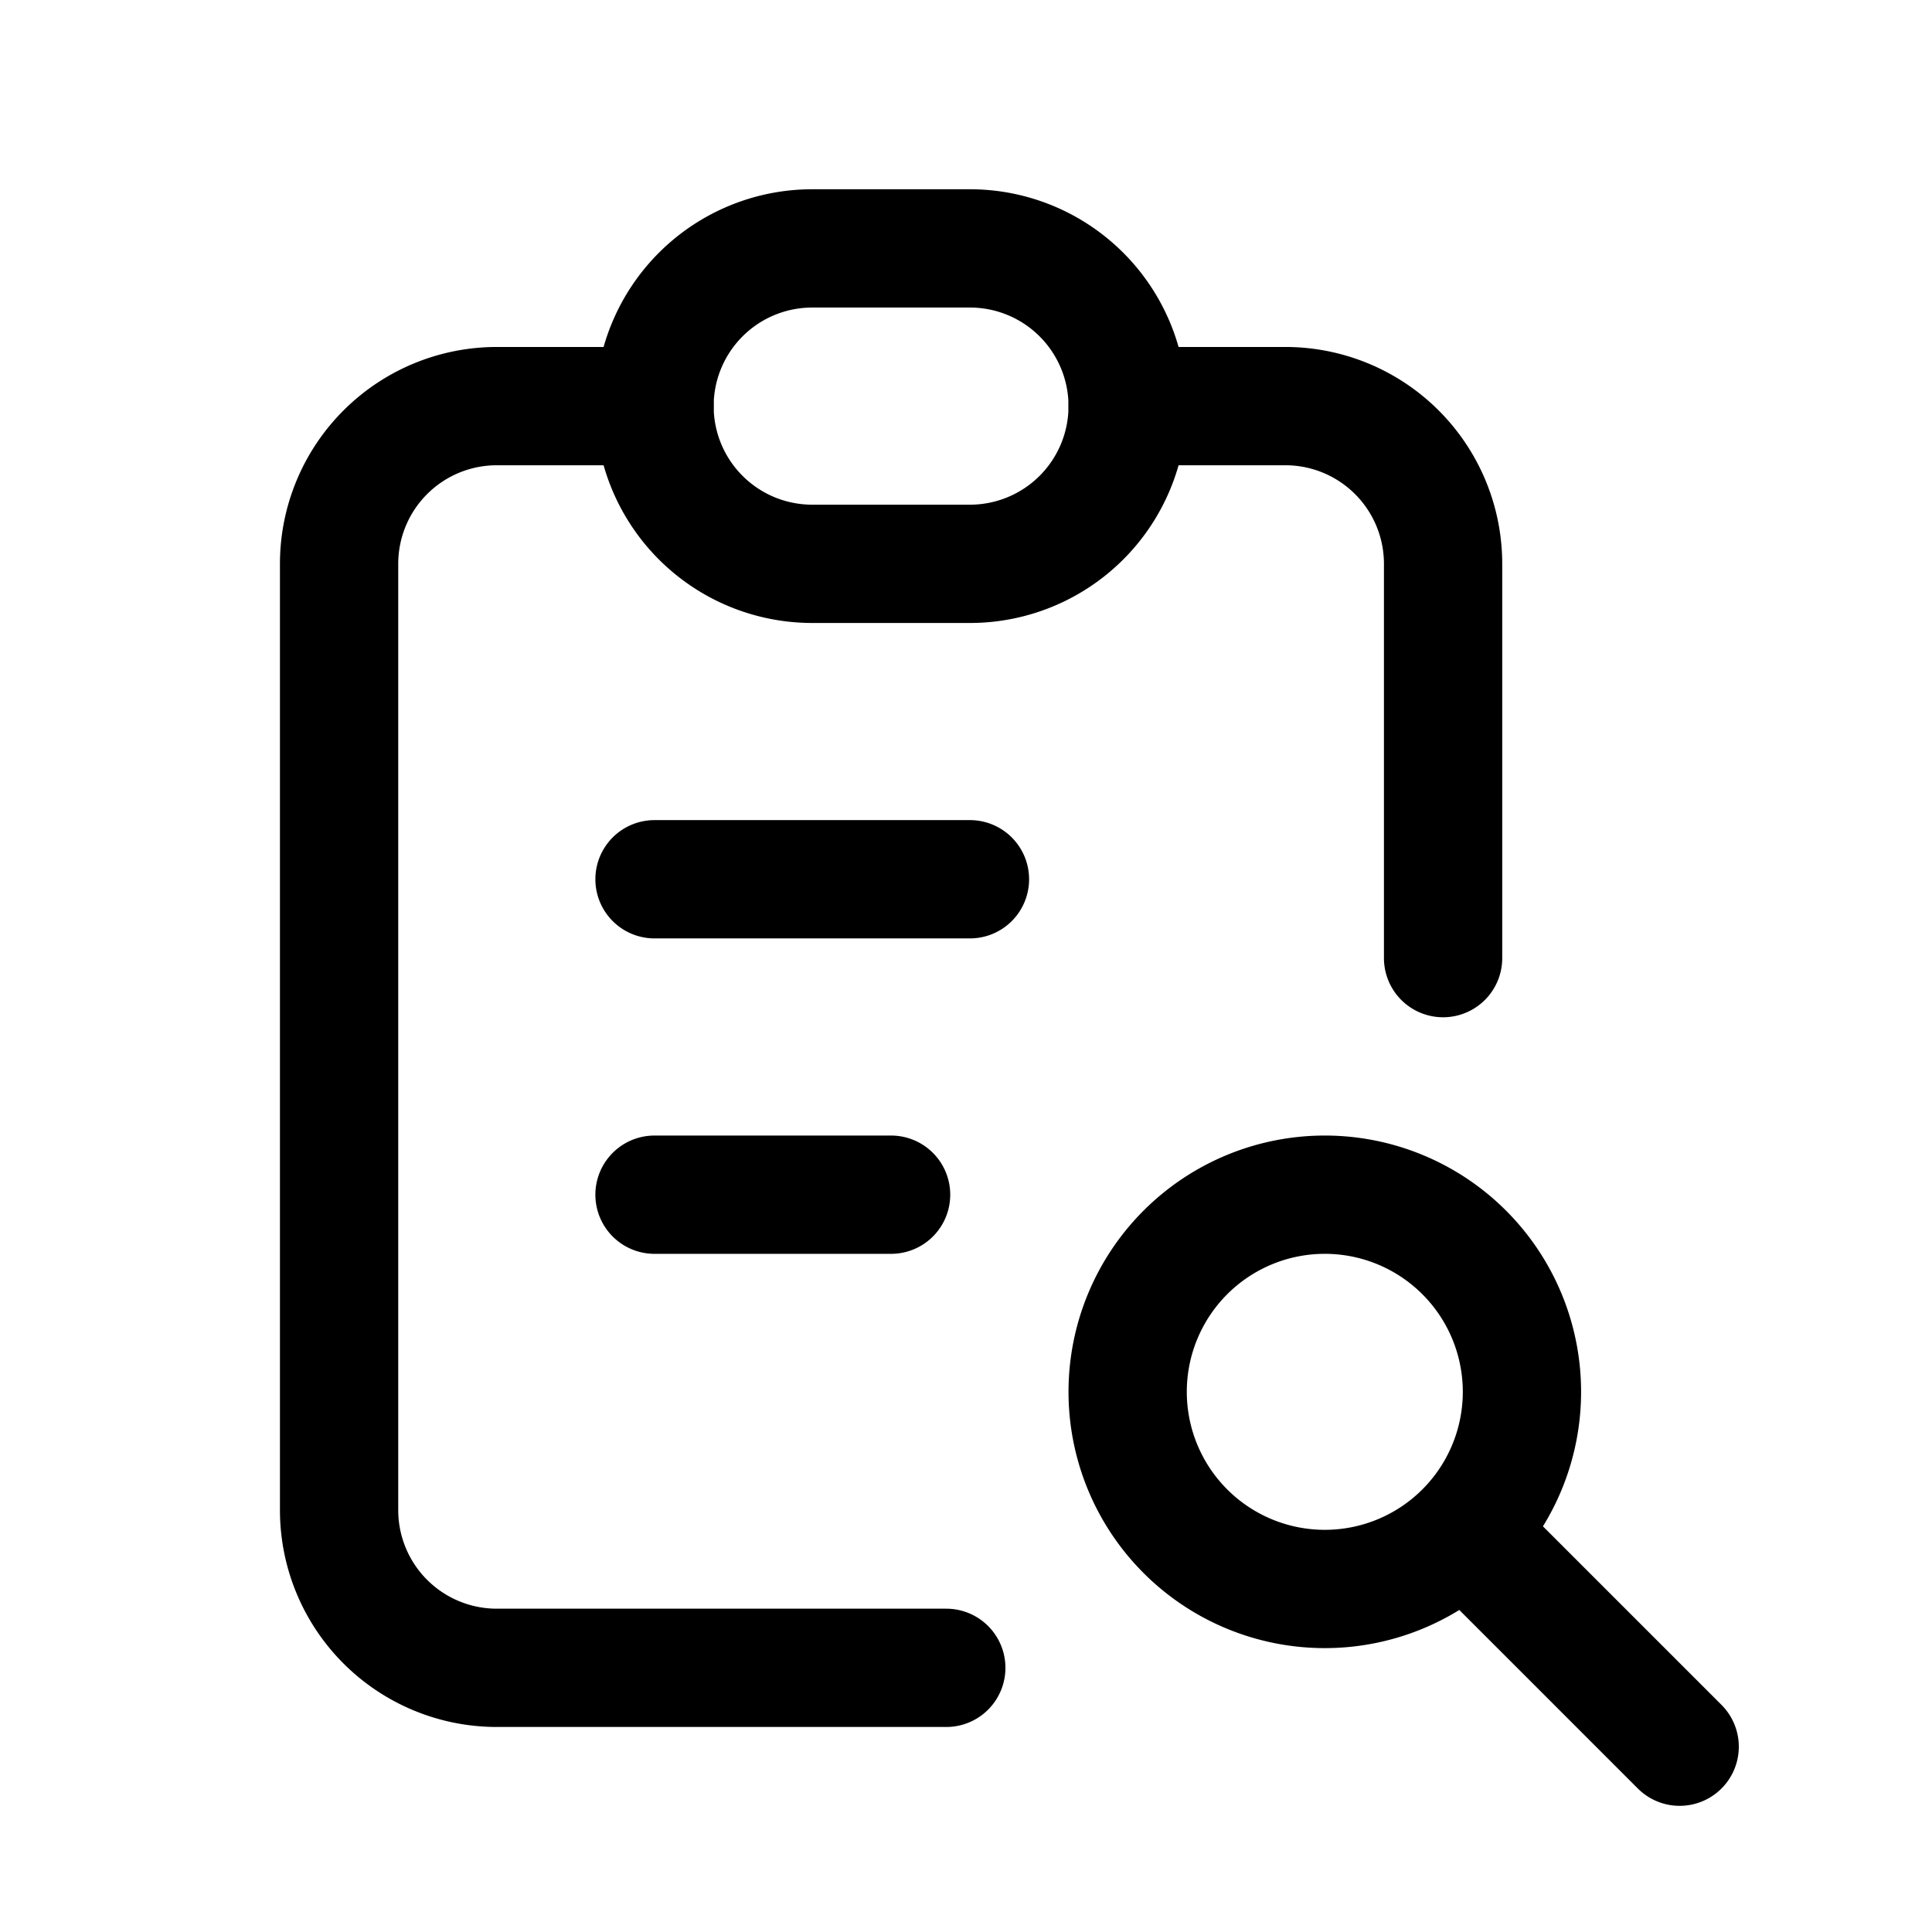
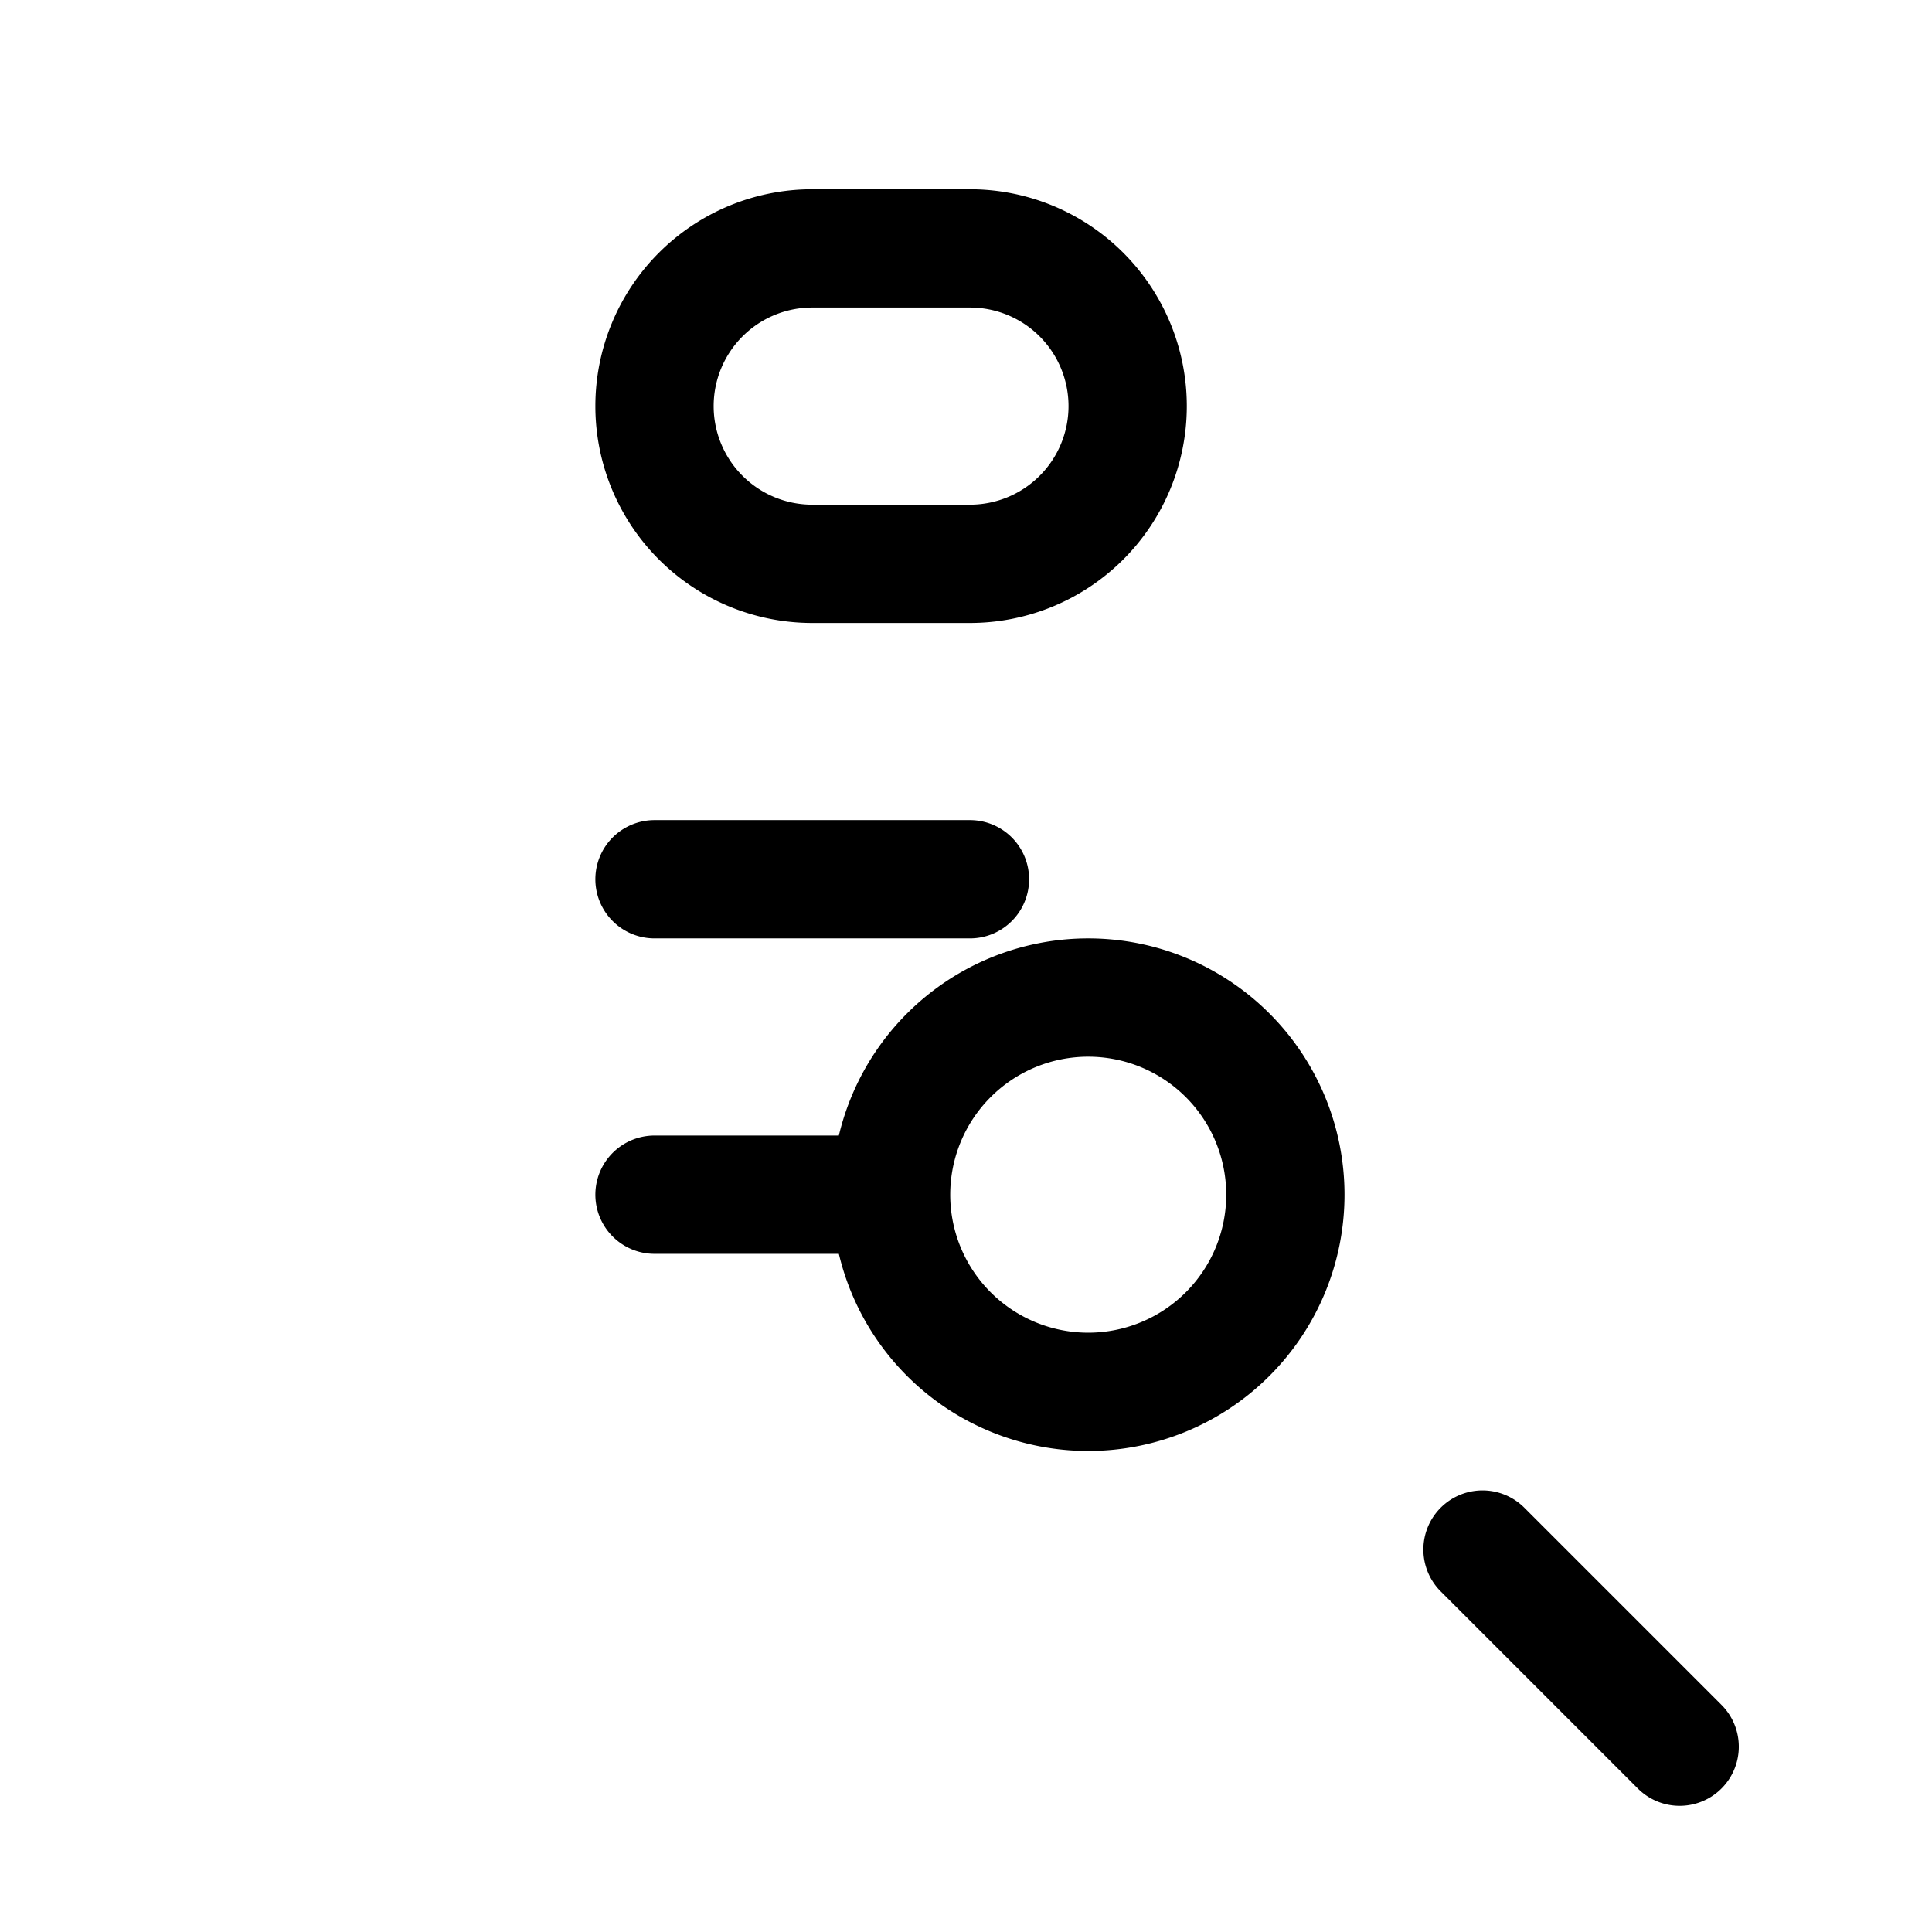
<svg xmlns="http://www.w3.org/2000/svg" width="49" height="49" fill="none">
  <g stroke="#000" stroke-linecap="round" stroke-linejoin="round" stroke-width="3" clip-path="url(#clip0_2105_20167)">
-     <path d="M16.6 10.3h-4a4 4 0 0 0-4 4v24a4 4 0 0 0 4 4H24M36.6 24.3v-10a4 4 0 0 0-4-4h-4" />
-     <path d="M16.6 10.3a4 4 0 0 1 4-4h4a4 4 0 1 1 0 8h-4a4 4 0 0 1-4-4ZM16.6 22.3h8M16.6 30.3h6M28.6 35.3a5 5 0 1 0 10 0 5 5 0 0 0-10 0ZM37.6 39.3l5 5" />
+     <path d="M16.6 10.3a4 4 0 0 1 4-4h4a4 4 0 1 1 0 8h-4a4 4 0 0 1-4-4ZM16.6 22.3h8M16.6 30.3h6a5 5 0 1 0 10 0 5 5 0 0 0-10 0ZM37.6 39.3l5 5" />
  </g>
  <defs>
    <clipPath id="clip0_2105_20167">
      <path fill="#000" d="M.6.3h48v48H.6z" />
    </clipPath>
  </defs>
</svg>